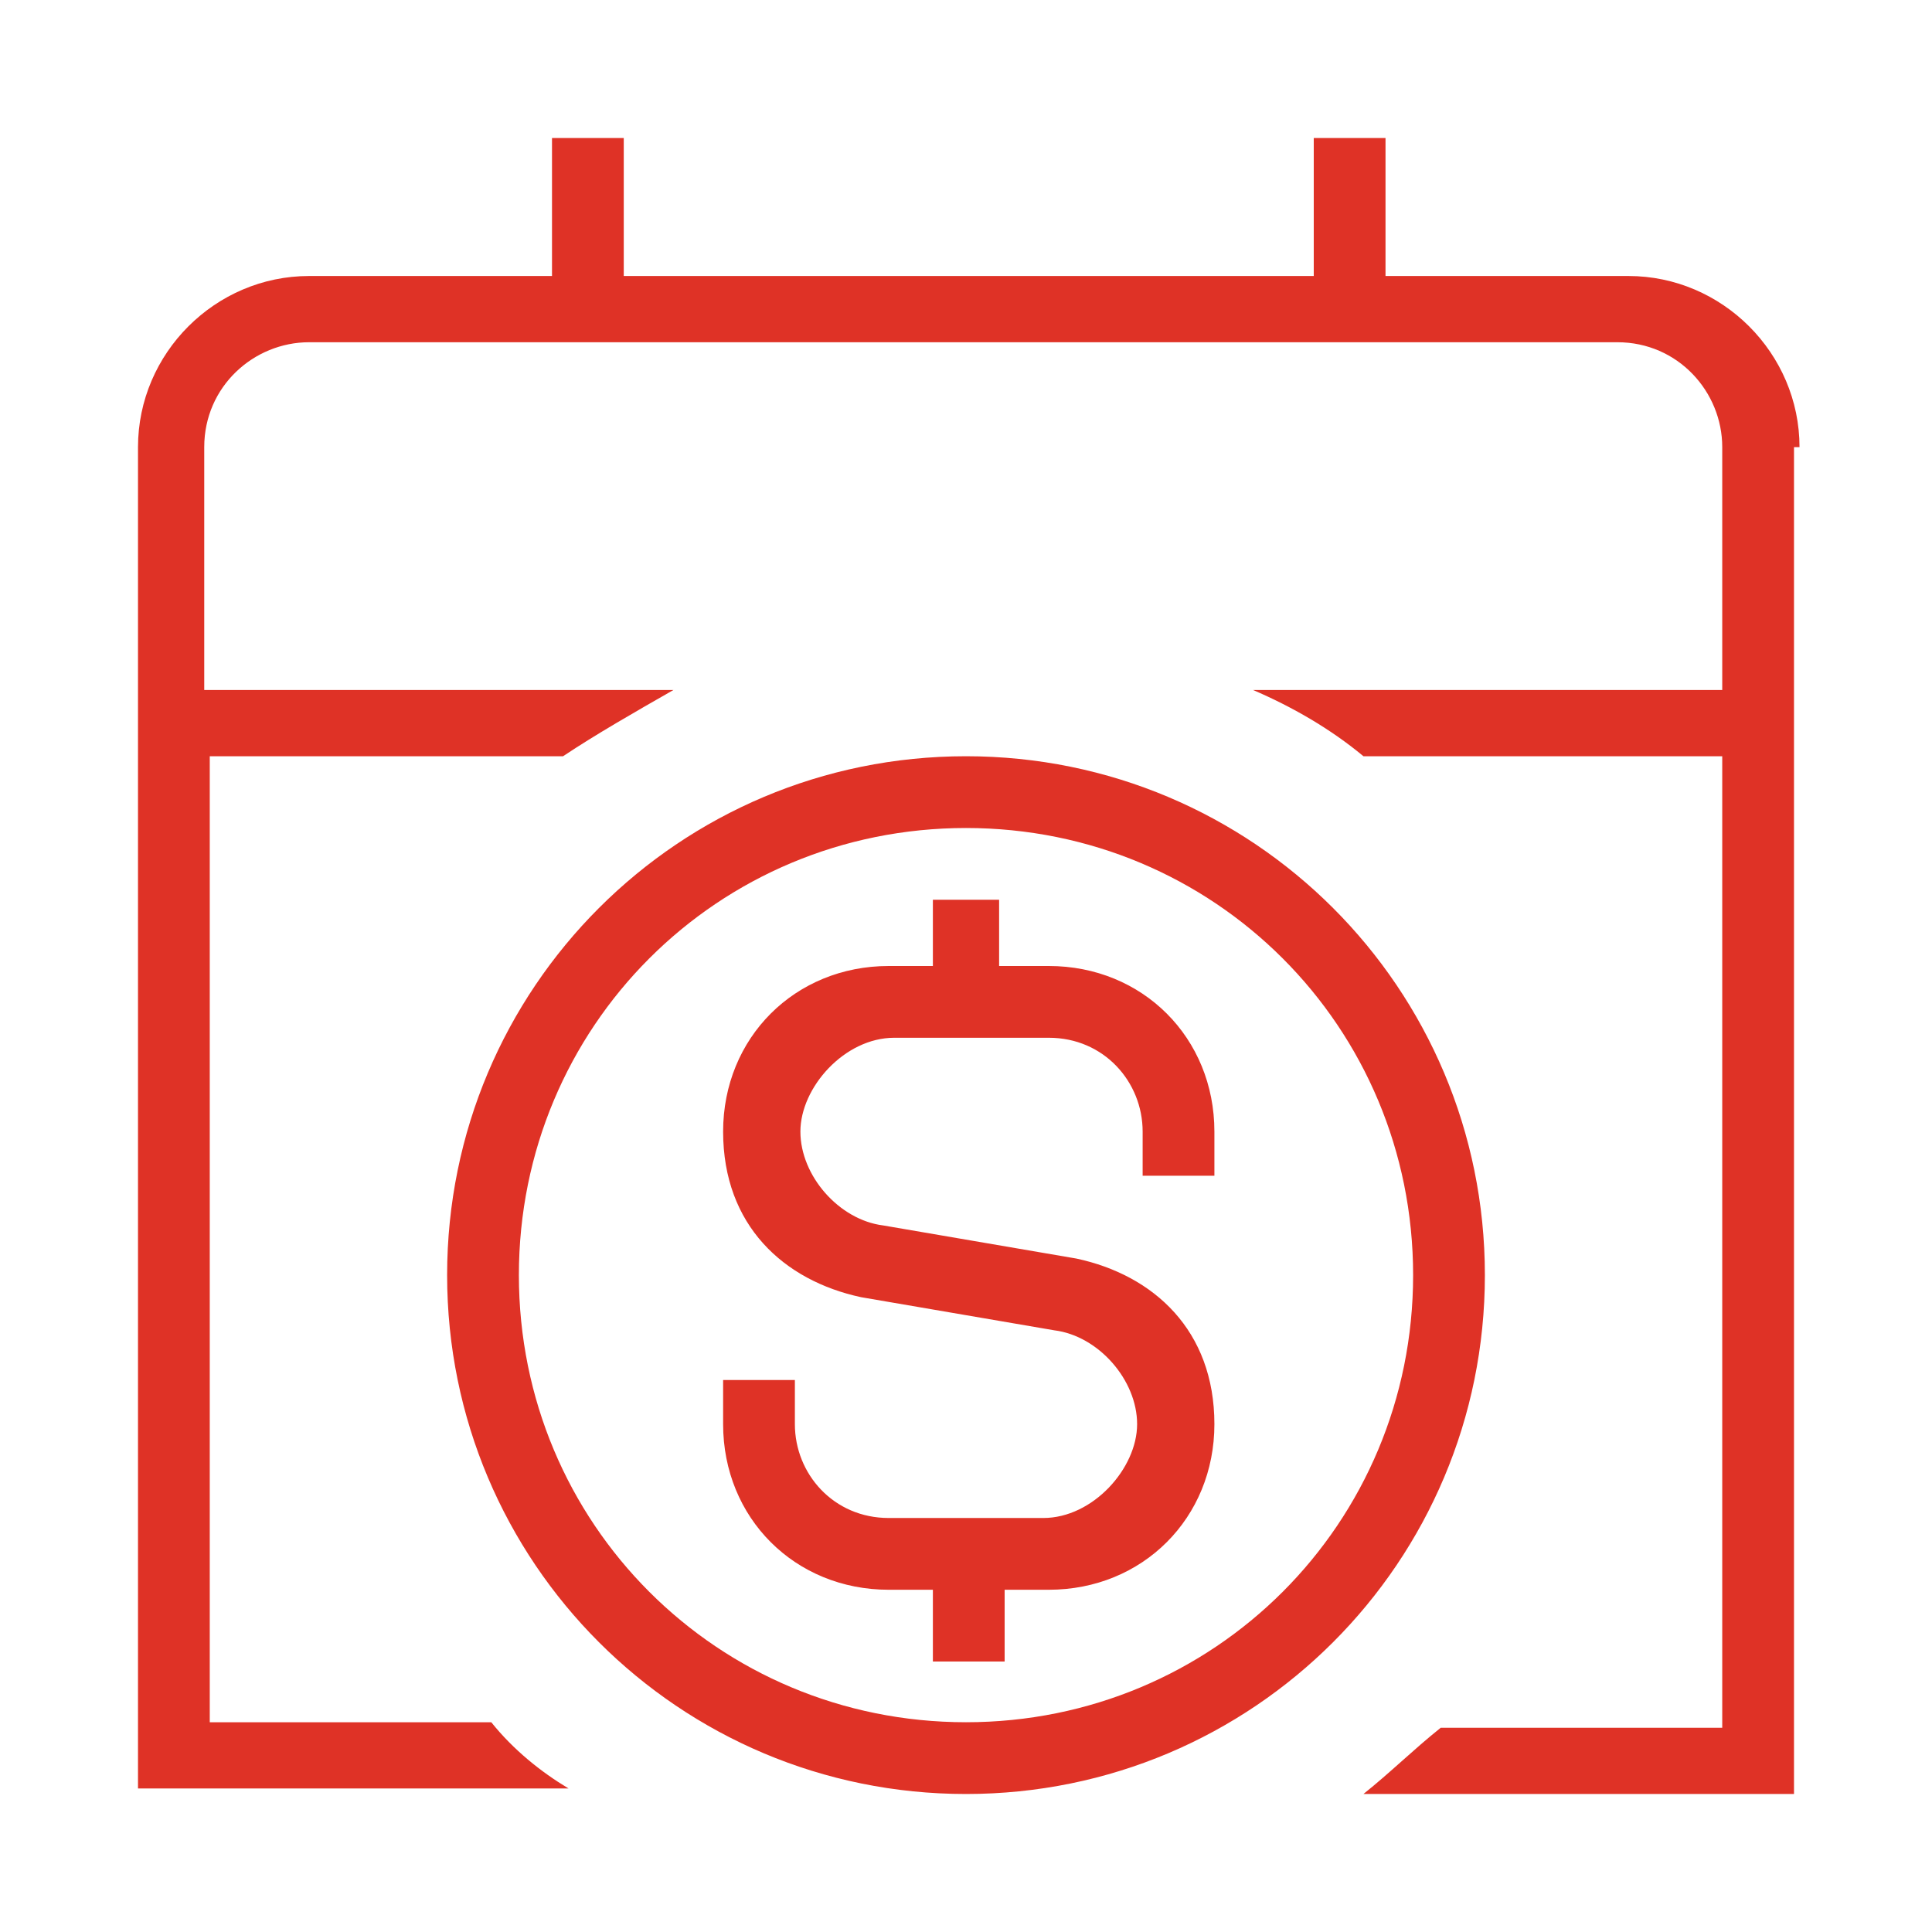
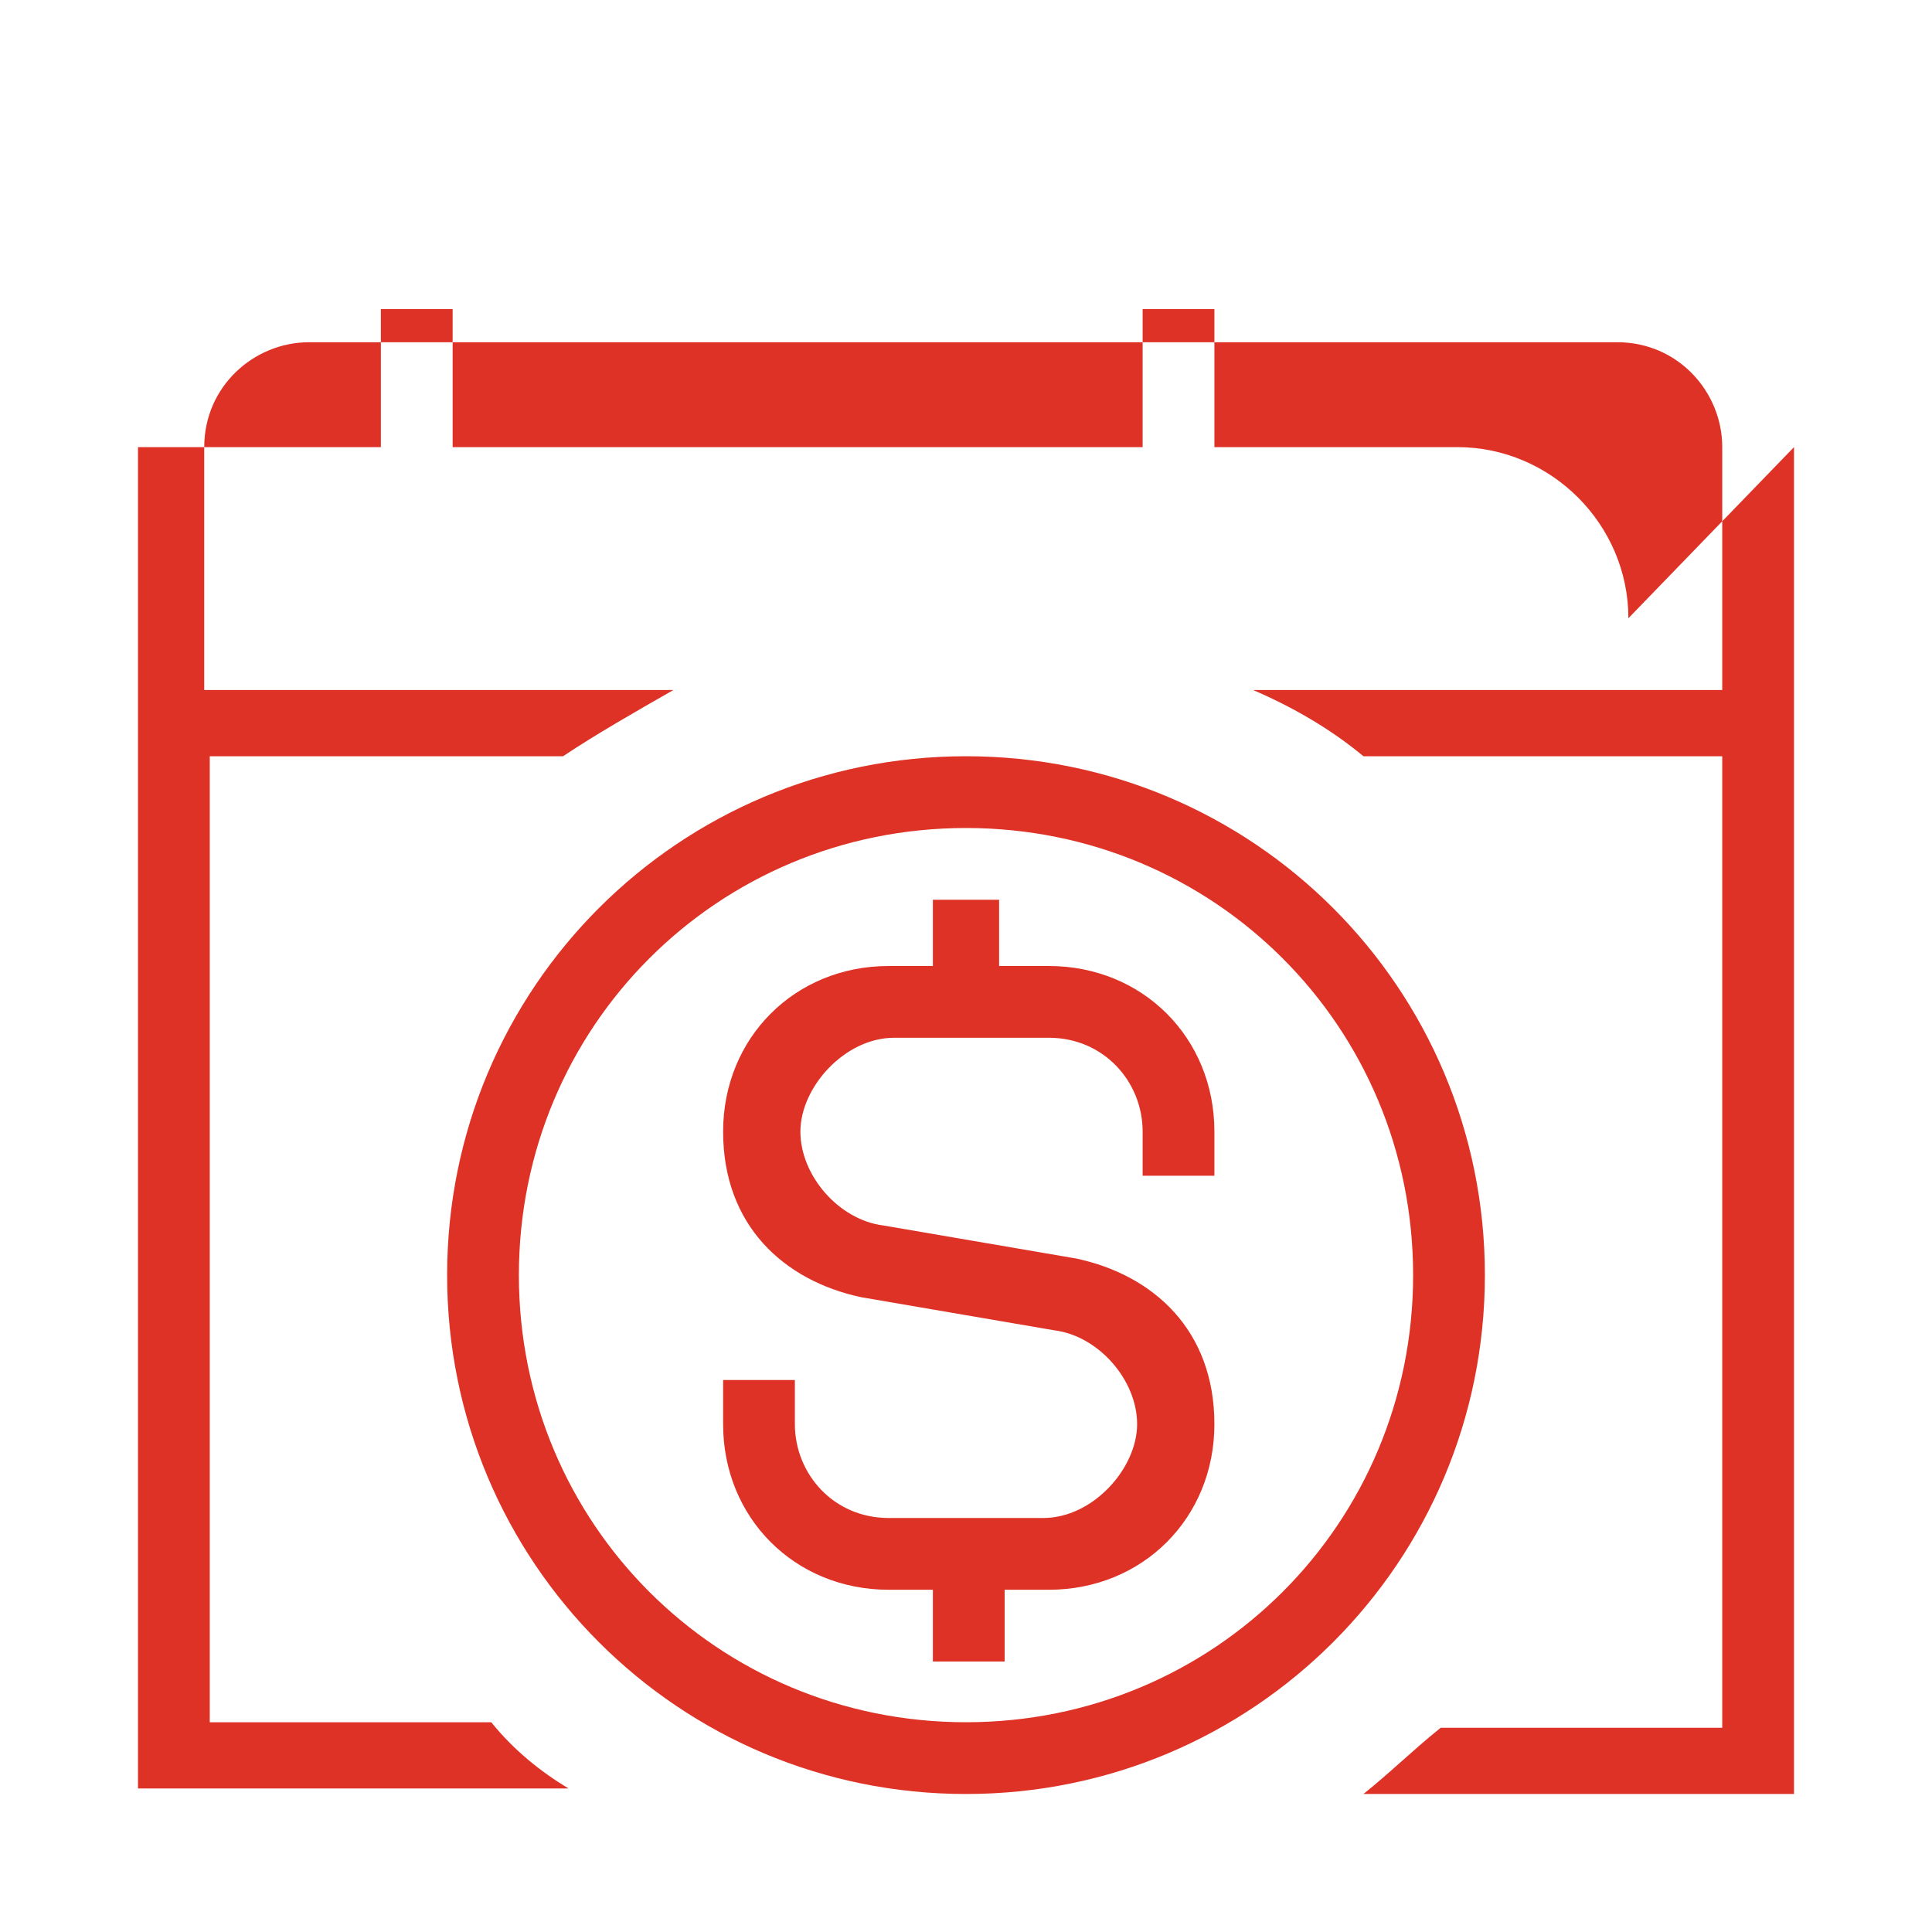
<svg xmlns="http://www.w3.org/2000/svg" version="1.1" viewBox="0 0 35 35">
  <defs>
    <style>
      .cls-1 {
        fill: #df3226;
      }
    </style>
  </defs>
  <g>
    <g id="Layer_1">
-       <path class="cls-1" d="M32.5,8.1v24.4h-1.3s-6.5,0-6.5,0c.5-.4.9-.8,1.4-1.2h5.1V13.7h-6.5c-.6-.5-1.3-.9-2-1.2h8.5v-4.4c0-1-.8-1.9-1.9-1.9H5.6c-1,0-1.9.8-1.9,1.9v4.4h8.5c-.7.4-1.4.8-2,1.2H3.8v17.5h5.1c.4.5.9.9,1.4,1.2H2.5V8.1c0-1.7,1.4-3.1,3.1-3.1h4.4v-2.5h1.3v2.5h12.5v-2.5h1.3v2.5h4.4c1.7,0,3.1,1.4,3.1,3.1ZM26.9,23.1c0,5.2-4.2,9.4-9.4,9.4s-9.4-4.2-9.4-9.4,4.2-9.4,9.4-9.4,9.4,4.2,9.4,9.4ZM25.6,23.1c0-4.5-3.6-8.1-8.1-8.1s-8.1,3.6-8.1,8.1,3.6,8.1,8.1,8.1,8.1-3.6,8.1-8.1ZM18.9,17.5h-.8v-1.2h-1.2v1.2h-.8c-1.7,0-3,1.3-3,3s1.1,2.7,2.5,3l3.5.6c.8.1,1.5.9,1.5,1.7s-.8,1.7-1.7,1.7h-2.8c-1,0-1.7-.8-1.7-1.7v-.8h-1.3v.8c0,1.7,1.3,3,3,3h.8v1.3h1.3v-1.3h.8c1.7,0,3-1.3,3-3s-1.1-2.7-2.5-3l-3.5-.6c-.8-.1-1.5-.9-1.5-1.7s.8-1.7,1.7-1.7h2.8c1,0,1.7.8,1.7,1.7v.8h1.3v-.8c0-1.7-1.3-3-3-3Z" />
+       <path class="cls-1" d="M32.5,8.1v24.4h-1.3s-6.5,0-6.5,0c.5-.4.9-.8,1.4-1.2h5.1V13.7h-6.5c-.6-.5-1.3-.9-2-1.2h8.5v-4.4c0-1-.8-1.9-1.9-1.9H5.6c-1,0-1.9.8-1.9,1.9v4.4h8.5c-.7.4-1.4.8-2,1.2H3.8v17.5h5.1c.4.5.9.9,1.4,1.2H2.5V8.1h4.4v-2.5h1.3v2.5h12.5v-2.5h1.3v2.5h4.4c1.7,0,3.1,1.4,3.1,3.1ZM26.9,23.1c0,5.2-4.2,9.4-9.4,9.4s-9.4-4.2-9.4-9.4,4.2-9.4,9.4-9.4,9.4,4.2,9.4,9.4ZM25.6,23.1c0-4.5-3.6-8.1-8.1-8.1s-8.1,3.6-8.1,8.1,3.6,8.1,8.1,8.1,8.1-3.6,8.1-8.1ZM18.9,17.5h-.8v-1.2h-1.2v1.2h-.8c-1.7,0-3,1.3-3,3s1.1,2.7,2.5,3l3.5.6c.8.1,1.5.9,1.5,1.7s-.8,1.7-1.7,1.7h-2.8c-1,0-1.7-.8-1.7-1.7v-.8h-1.3v.8c0,1.7,1.3,3,3,3h.8v1.3h1.3v-1.3h.8c1.7,0,3-1.3,3-3s-1.1-2.7-2.5-3l-3.5-.6c-.8-.1-1.5-.9-1.5-1.7s.8-1.7,1.7-1.7h2.8c1,0,1.7.8,1.7,1.7v.8h1.3v-.8c0-1.7-1.3-3-3-3Z" />
    </g>
  </g>
</svg>